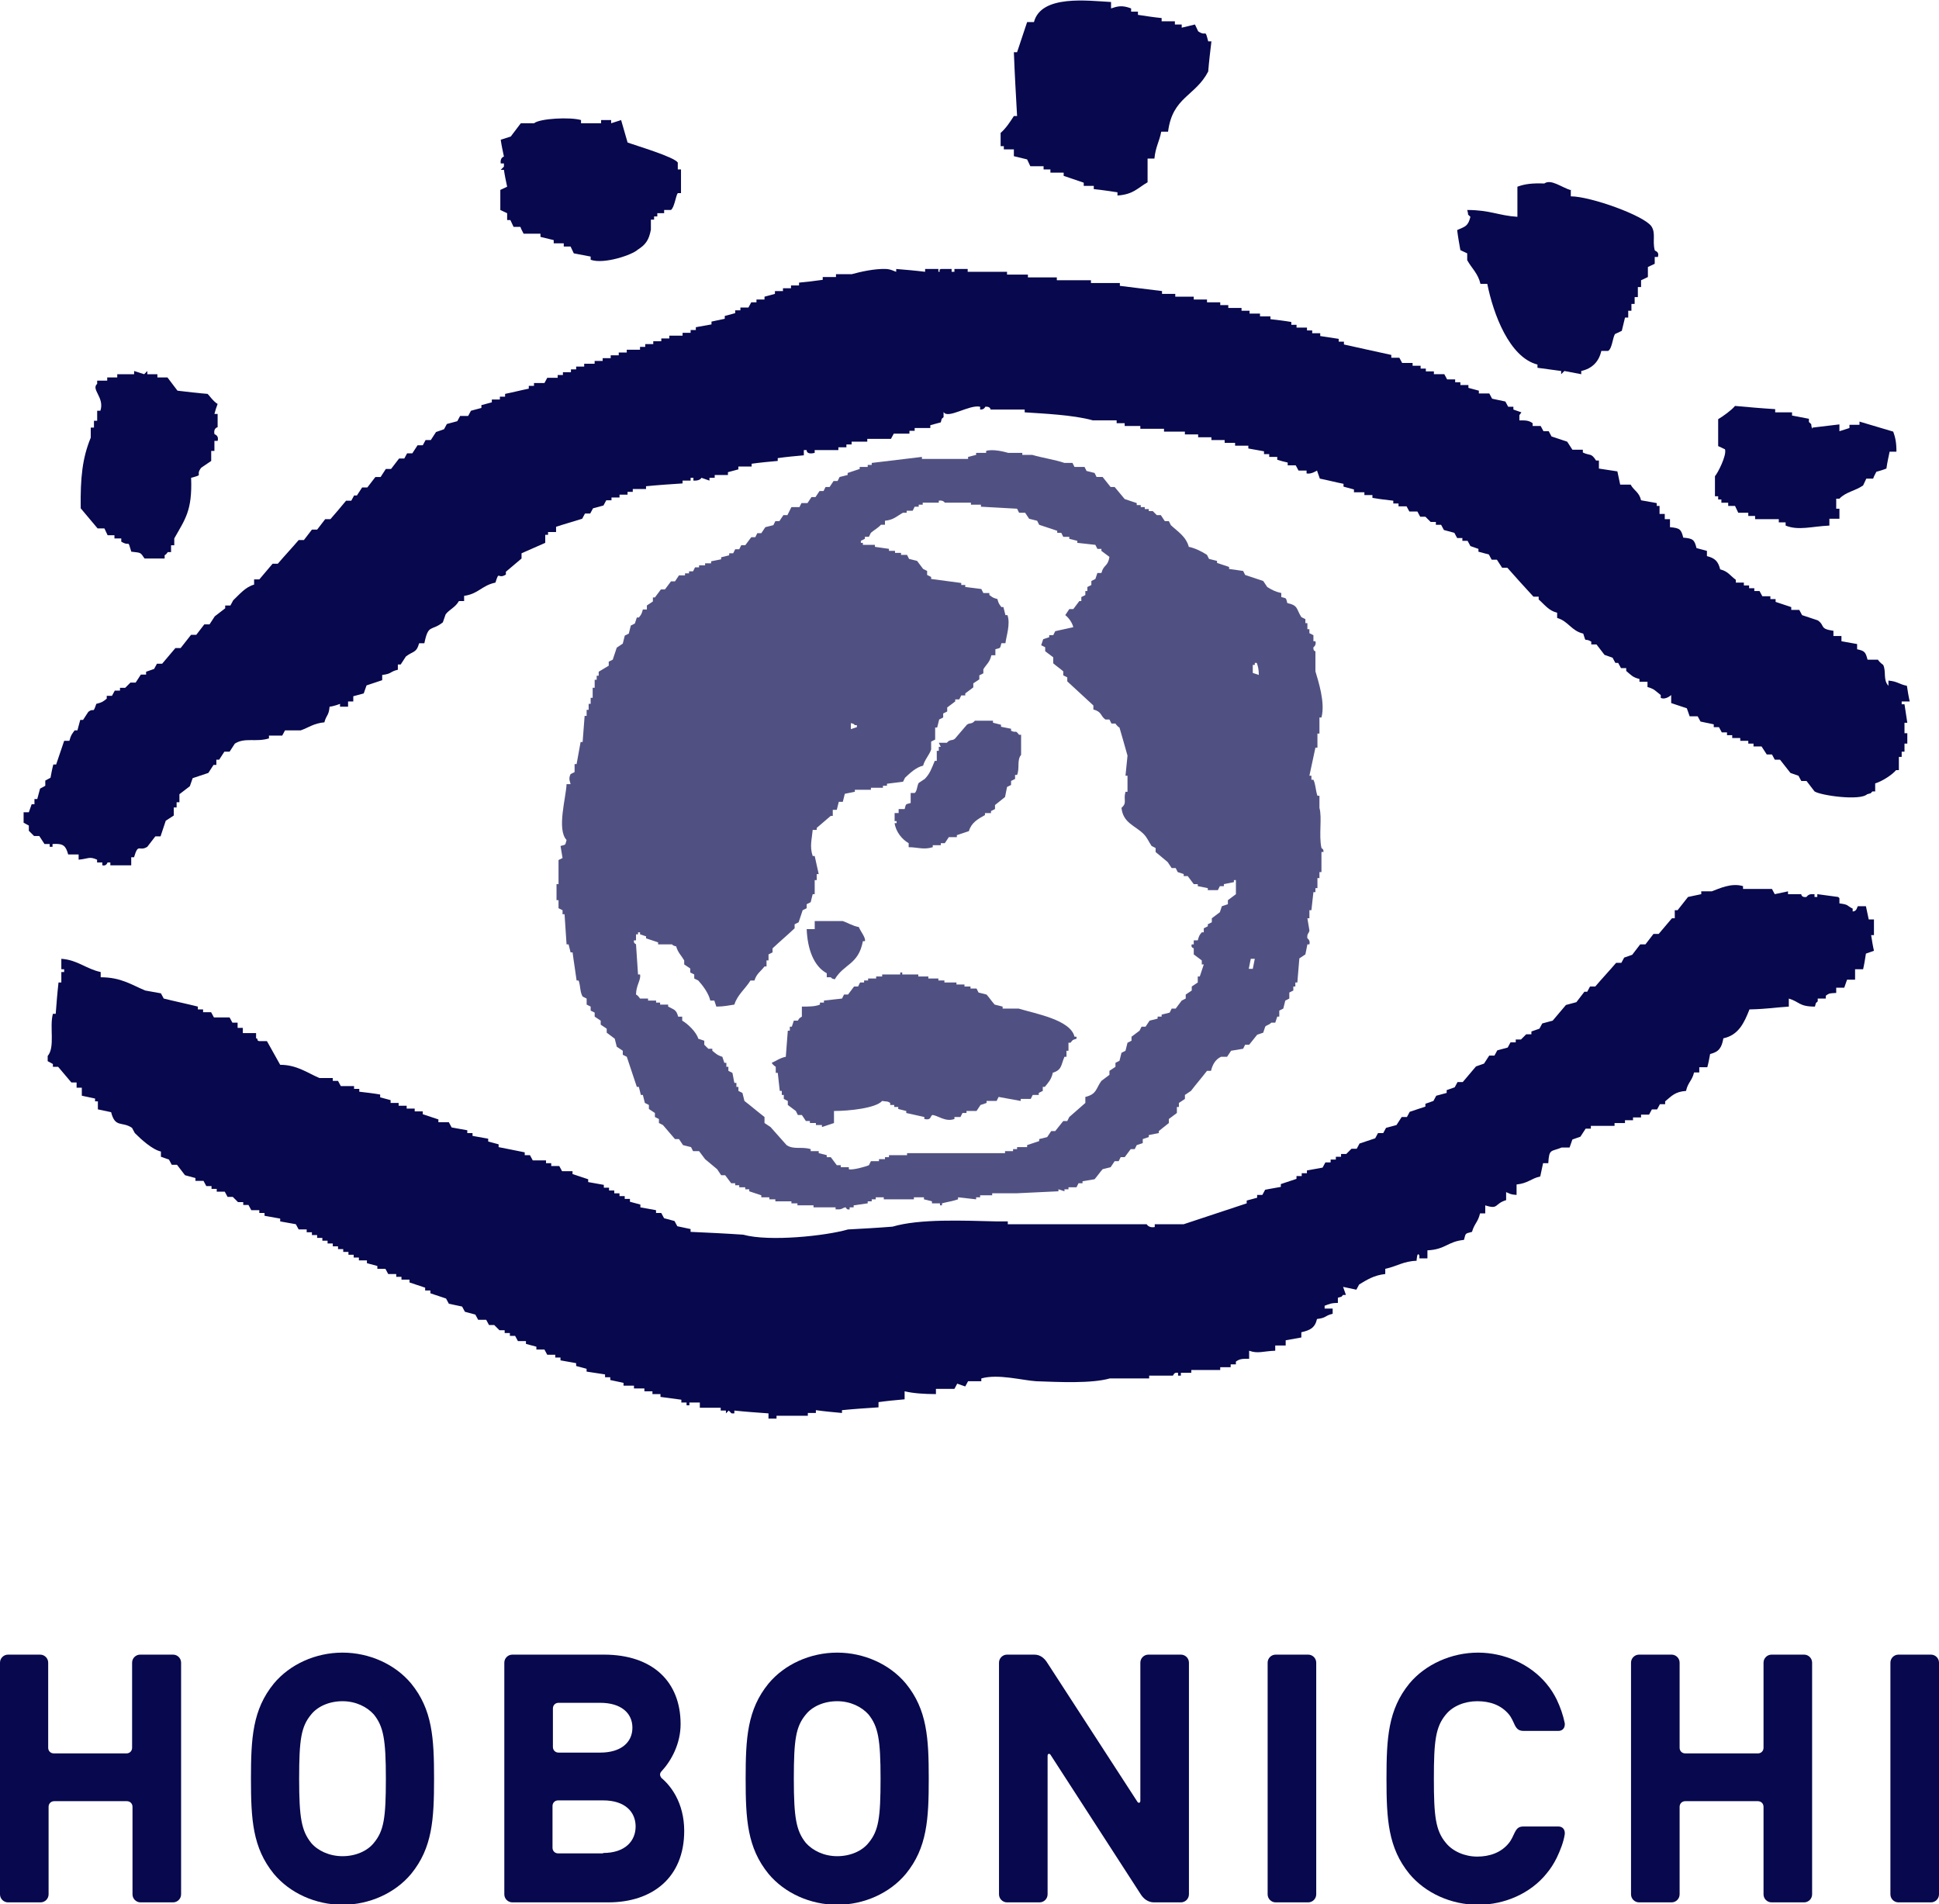
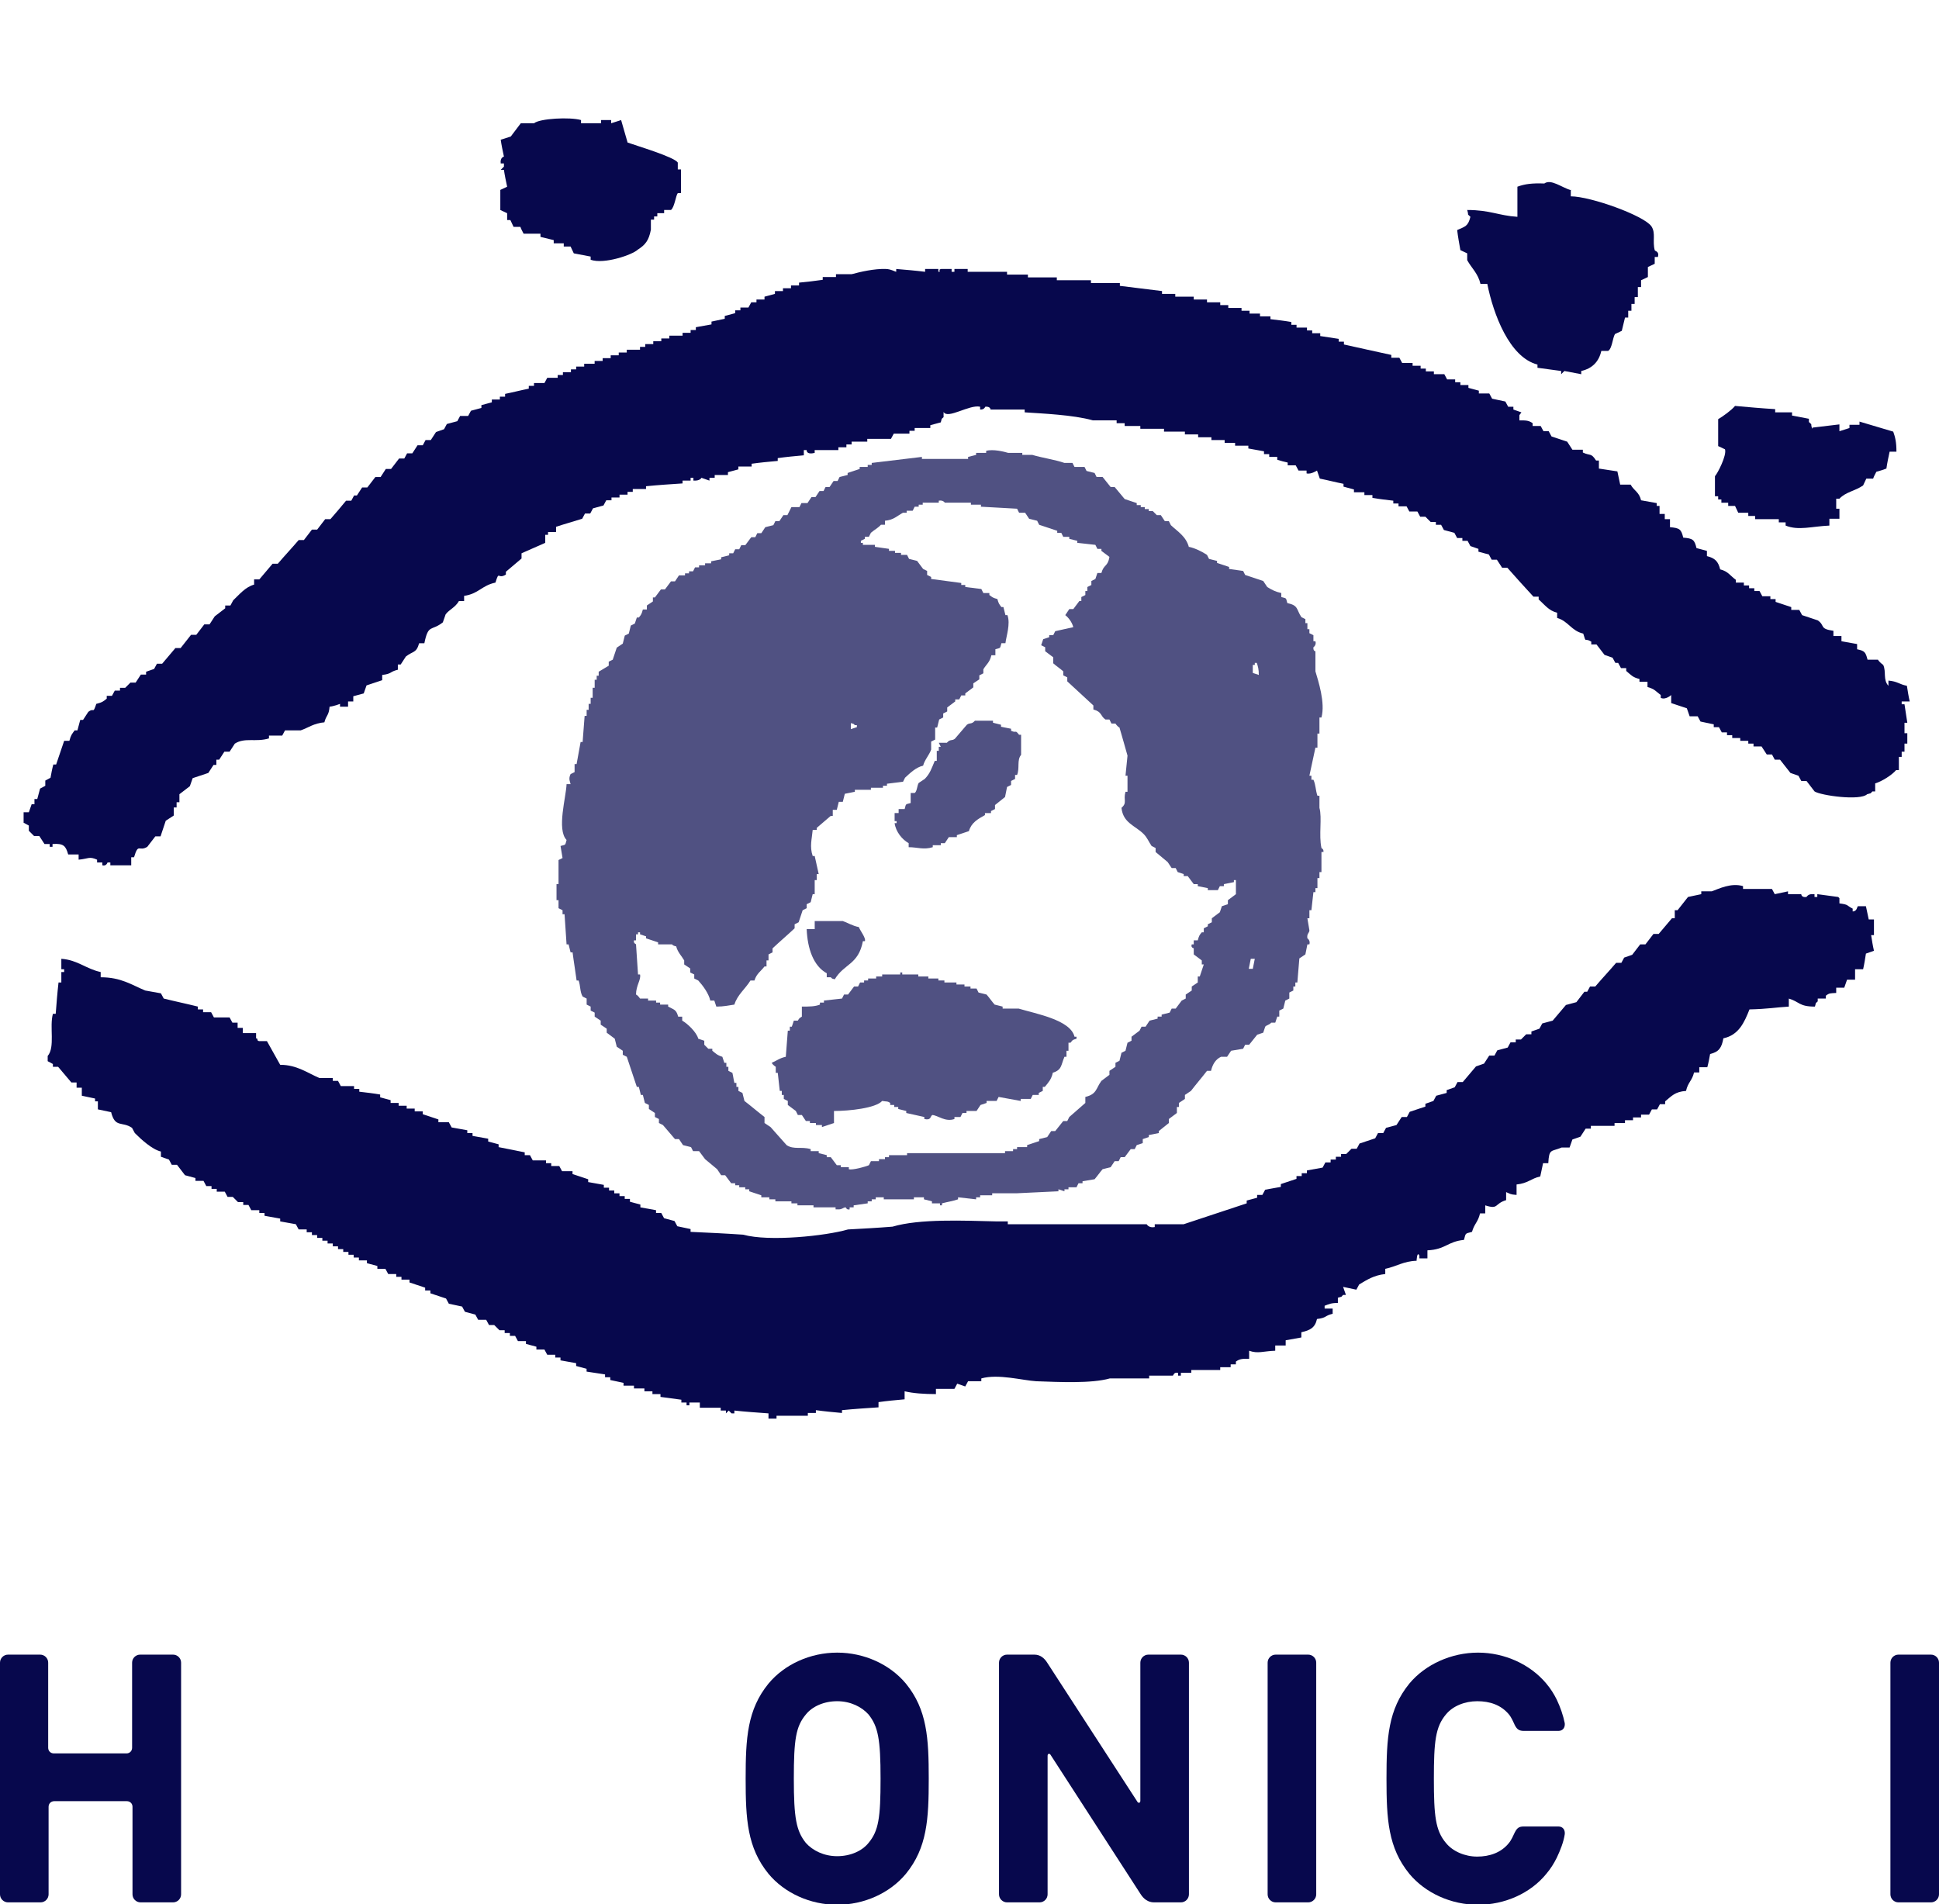
<svg xmlns="http://www.w3.org/2000/svg" id="_レイヤー_2" data-name="レイヤー 2" viewBox="0 0 48.29 47.43">
  <defs>
    <style>
      .cls-1 {
        opacity: .7;
      }

      .cls-1, .cls-2 {
        fill-rule: evenodd;
      }

      .cls-1, .cls-2, .cls-3 {
        fill: #07084d;
        stroke-width: 0px;
      }
    </style>
  </defs>
  <g id="text">
    <g>
      <path class="cls-1" d="M29.61,13.62c.15.03.33.12.45.2l.05.1.2.05v.05c.1.03.2.07.3.1v.05l.35.05.05.1c.15.05.3.1.45.15l.1.15c.11.07.21.12.35.15v.1c.14.04.11.01.15.15.28.06.22.15.35.35l.1.05v.1h.05v.15h.05v.1l.1.05v.15h.05c.03.1-.05.15-.05.15-.01.1.05.1.05.1v.5c.07.24.25.78.15,1.15h-.05v.4h-.05v.35h-.05c-.05.23-.1.46-.15.7h.05v.1h.05c.06.13.05.25.1.4h.05v.3c.07.25-.02.68.05,1,0,.01.06.02.05.1h-.05v.5h-.05v.15h-.05v.25h-.05v.1h-.05c-.02.15-.03.3-.05.45h-.05v.2h-.05l.05.3c0,.07-.07.08-.05.2,0,0,.08.05.05.15h-.05l-.05.25-.15.1c-.02.2-.03.4-.05.6h-.05v.1h-.05v.1l-.1.05v.15l-.1.05-.05.2-.1.05v.15h-.05l-.05.15h-.1c-.05.06-.12.06-.15.1l-.05.15-.15.05-.2.25h-.1l-.05.1-.3.05-.1.15h-.15c-.13.06-.21.18-.25.35h-.1c-.13.17-.27.33-.4.5l-.15.1v.1l-.15.1v.1h-.05v.15l-.2.15v.1l-.25.2v.05l-.25.05v.05l-.15.05v.1l-.15.05-.05.1h-.1l-.15.2h-.1l-.05.1h-.1l-.1.15-.2.05c-.07.08-.13.17-.2.25l-.3.05v.05h-.1l-.05.1h-.2v.05h-.1v.05l-.15-.05v.05c-.35.02-.7.03-1.05.05h-.6v.05h-.3v.05h-.1v.05c-.15-.02-.3-.03-.45-.05v.05c-.15.05-.25.06-.4.1v.05h-.05v-.05h-.2v-.05l-.2-.05v-.05h-.25v.05h-.75v-.05h-.2v.05h-.1v.05h-.1v.05l-.35.05v.05h-.1v.05c-.08.02-.09-.05-.1-.05-.06,0-.09.06-.2.05h-.05v-.05h-.55v-.05h-.4v-.05h-.15v-.05h-.4v-.05h-.15v-.05h-.2v-.05l-.3-.1v-.05h-.1v-.05h-.15v-.05h-.1v-.05h-.1l-.15-.2h-.1l-.1-.15-.3-.25-.15-.2h-.15l-.05-.1-.2-.05-.1-.15h-.1l-.3-.35-.1-.05v-.1l-.1-.05v-.1l-.15-.1v-.1l-.1-.05-.05-.2h-.05l-.05-.2h-.05c-.08-.25-.17-.5-.25-.75l-.1-.05v-.1l-.15-.1-.05-.2-.2-.15v-.1l-.15-.1v-.1l-.15-.1v-.1l-.1-.05v-.1l-.1-.05v-.15l-.1-.05c-.07-.12-.05-.26-.1-.4h-.05c-.03-.23-.07-.46-.1-.7h-.05l-.05-.2h-.05c-.02-.25-.03-.5-.05-.75h-.05v-.1l-.1-.05v-.2h-.05v-.4h.05v-.6l.1-.05-.05-.3c.14-.04.11-.01.15-.15-.25-.26-.01-1.07,0-1.39h.1c-.01-.06-.06-.13,0-.25l.1-.05v-.2h.05c.03-.18.07-.37.1-.55h.05c.02-.22.03-.43.05-.65h.05v-.15h.05v-.15h.05v-.15h.05v-.25h.05v-.2h.05v-.1h.05v-.1l.25-.15v-.1l.1-.05.1-.3.15-.1c.02-.07.03-.13.05-.2l.1-.05.05-.2.1-.05.05-.15h.05c.06-.07.07-.09.1-.2h.1v-.1l.15-.1v-.1h.05l.15-.2h.1l.15-.2h.1l.1-.15h.15v-.05h.1v-.05h.1l.05-.1h.1v-.05h.15v-.05h.15v-.05l.25-.05v-.05l.2-.05v-.05h.1l.05-.1h.1l.05-.1h.1l.15-.2h.1l.05-.1h.1l.1-.15.2-.05.05-.1h.1l.1-.15h.1l.1-.2h.2l.05-.1h.15l.1-.15h.1l.1-.15h.1l.05-.1h.1l.1-.15h.1l.05-.1.2-.05v-.05l.3-.1v-.05h.2v-.05h.1v-.05c.42-.05.83-.1,1.25-.15v.05h1.15v-.05l.2-.05v-.05h.25v-.05c.17-.05.45.02.55.05h.35v.05h.25c.23.07.57.12.8.2h.2l.05.1h.25l.05.1.2.05.05.1h.15l.2.25h.1c.08.1.17.2.25.3l.3.1v.05h.1v.05h.1v.05h.1v.05h.1l.1.1h.1l.1.15h.1l.05.1c.17.16.38.28.45.55ZM22.48,12.77h.1v-.05h.15l.05-.1h.1v-.05h.1v-.05h.4v-.05c.11-.02.15.05.15.05h.65v.05h.25v.05c.3.02.6.03.9.05l.05.1h.15l.1.15.2.05.05.1c.15.05.3.1.45.15v.05h.1l.05.1h.15v.05l.2.05v.05c.15.02.3.03.45.05l.05.1h.1v.05l.2.15c-.04.25-.14.18-.2.4h-.1l-.05.15-.1.05v.1l-.1.05v.1h-.05v.1l-.1.05v.1h-.05l-.15.2h-.1l-.1.15c.08.06.17.18.2.3-.15.03-.3.07-.45.1l-.05.1h-.1v.05l-.15.05-.05.15.1.05v.1l.2.15v.15c.08.07.17.13.25.2v.1l.1.05v.1c.22.2.43.4.65.6v.1c.22.06.17.16.3.25h.1l.05.1h.1s.04.07.1.1c.07.23.13.46.2.7-.02.17-.03.33-.05.5h.05v.4h-.05c-.06.21.05.27-.1.4.04.38.34.44.55.65.09.09.12.18.2.3l.1.05v.1l.3.25.1.15h.1l.05.1.15.05v.05h.1l.15.2h.1v.05l.25.05v.05h.25l.05-.1h.1v-.05l.25-.05v-.05h.05v.35l-.2.15v.1l-.15.05-.05.15-.2.15v.1l-.1.05v.05l-.1.05v.1h-.05c-.06.07-.07.09-.1.2h-.1v.1h-.05c-.03.09.05.09.05.1v.15l.2.15v.1h.05c-.03.1-.07.2-.1.3h-.05v.15l-.15.1v.1l-.15.1v.1l-.1.05-.15.2h-.1l-.05.1-.2.05v.05h-.1v.05l-.2.05-.1.15h-.1l-.05.1-.2.15v.1l-.1.05-.05.2-.1.05-.05.2-.1.05v.1l-.15.1v.1l-.2.15c-.14.19-.11.33-.4.4v.15l-.4.35-.05.1h-.1l-.2.25h-.1l-.1.15-.2.05v.05l-.3.1v.05h-.25v.05h-.1v.05h-.2v.05h-2.44v.05h-.45v.05h-.1v.05h-.15v.05h-.2l-.05.1c-.06.03-.41.13-.5.1v-.05h-.2v-.05h-.1l-.15-.2h-.1v-.05l-.2-.05v-.05h-.2v-.05c-.23-.07-.42.02-.6-.1-.13-.15-.27-.3-.4-.45l-.15-.1v-.15c-.17-.13-.33-.27-.5-.4l-.05-.2-.1-.05v-.1h-.05v-.1h-.05c-.02-.08-.03-.17-.05-.25l-.1-.05v-.1h-.05v-.1h-.05l-.05-.15c-.13-.04-.16-.08-.25-.15v-.05h-.1l-.1-.1v-.1l-.15-.05c-.04-.16-.27-.38-.4-.45v-.1h-.1c-.05-.18-.1-.17-.25-.25v-.05h-.2v-.05h-.1v-.05h-.2v-.05h-.2s-.05-.08-.1-.1c0-.23.13-.37.1-.5h-.05c-.02-.25-.03-.5-.05-.75,0-.01-.07-.02-.05-.1h.05v-.15h.05v-.05h.05v.05l.15.05v.05l.3.1v.05h.35s0,.03.1.05c.04.15.13.23.2.35v.1l.15.1v.1l.1.05v.1l.1.05c.11.12.26.32.3.5h.1l.05.15c.19,0,.31-.03.45-.05.07-.24.28-.4.4-.6h.1c.05-.17.16-.23.25-.35h.05v-.15h.05v-.15l.1-.05v-.1c.18-.17.37-.33.55-.5v-.1l.1-.05.1-.3.1-.05v-.1l.1-.05c.02-.07.03-.13.05-.2h.05v-.35h.05v-.15h.05c-.03-.15-.07-.3-.1-.45h-.05c-.08-.24-.02-.42,0-.65h.1v-.05c.12-.1.23-.2.35-.3h.05v-.15h.1l.05-.2h.1l.05-.2.25-.05v-.05h.4v-.05h.3v-.05h.1v-.05l.4-.05.05-.1c.12-.11.27-.26.45-.3.04-.15.15-.26.2-.4v-.2l.1-.05v-.3h.05l.05-.2.1-.05v-.1l.1-.05v-.1l.2-.15v-.05h.1l.05-.1h.1v-.05l.2-.15v-.1l.15-.1v-.1l.1-.05v-.1c.07-.12.16-.17.2-.35h.1v-.15c.14-.04.11-.01.15-.15h.1c.02-.17.13-.48.05-.7h-.05l-.05-.2h-.05c-.06-.08-.07-.09-.1-.2-.11-.03-.12-.04-.2-.1v-.05h-.15l-.05-.1-.4-.05v-.05h-.1v-.05c-.25-.03-.5-.07-.75-.1v-.05l-.1-.05v-.1l-.1-.05-.15-.2-.2-.05-.05-.1h-.15v-.05h-.15v-.05h-.15v-.05l-.35-.05v-.05h-.3v-.05h-.05v-.05l.1-.05v-.05h.1l.05-.1c.08-.07.18-.12.25-.2h.1v-.1c.22-.02.3-.12.45-.2ZM31.2,16.76v-.2h.05v-.05h.05c.03.09.05.16.05.3l-.15-.05ZM24.13,20.7l-.3.1v.05h-.2l-.1.15h-.1v.05h-.2v.05c-.23.07-.38,0-.6,0v-.1c-.16-.09-.32-.28-.35-.5h.05v-.05h-.05v-.2h.1v-.1h.15c.04-.14.01-.11.15-.15v-.25h.1c.06-.04.06-.19.1-.25l.15-.1c.13-.13.17-.26.25-.45h.05v-.25h.05v-.1h.05l-.05-.1h.2c.09-.1.12-.04.2-.1.1-.12.2-.23.3-.35.08-.06.11,0,.2-.1h.45v.05l.2.05v.05l.25.05v.05c.15.07.09-.04.2.1h.05v.5c-.11.13-.03.33-.1.5h-.05v.1l-.1.05v.1l-.1.05-.05.25-.25.2v.1l-.1.05v.05h-.15v.05c-.18.1-.34.19-.4.4ZM21.29,18.06h.05v.05l-.15.05v-.15c.1.03.04,0,.1.05ZM20.29,22.94h.7c.12.04.24.12.4.15.03.09.18.27.15.35h-.05c-.11.59-.47.56-.7.95-.1-.03-.04,0-.1-.05h-.1v-.1c-.33-.18-.48-.61-.5-1.1h.2v-.2ZM31.25,23.88l-.05.25h-.1l.05-.25h.1ZM26.22,26.72c-.04.17-.11.24-.2.35h-.05v.1l-.1.05v.05h-.15l-.05.1h-.25v.05c-.18-.03-.37-.07-.55-.1l-.05.1h-.25v.05l-.15.05-.1.15h-.25v.05h-.1l-.05.1h-.15v.05c-.23.08-.41-.09-.55-.1-.06.03-.02.14-.2.1v-.05c-.15-.03-.3-.07-.45-.1v-.05l-.2-.05v-.05h-.1v-.05h-.1v-.05c-.07-.05-.09-.03-.2-.05-.16.18-.82.25-1.2.25v.3l-.3.1v-.05h-.15v-.05h-.15v-.05h-.1l-.1-.15h-.1l-.05-.1-.2-.15v-.1l-.1-.05v-.1h-.05v-.1h-.05c-.02-.15-.03-.3-.05-.45h-.05v-.15s-.08-.05-.1-.1c.12-.05.2-.12.35-.15.02-.22.03-.43.05-.65h.05v-.1h.05l.05-.15h.1c.04-.07.04-.06.1-.1v-.25c.18,0,.33,0,.45-.05v-.05h.1v-.05c.15-.02.3-.03.45-.05l.05-.1h.1c.05-.07.1-.13.15-.2h.1l.05-.1h.1v-.05h.1v-.05h.2v-.05h.15v-.05h.45v-.05h.05v.05h.4v.05h.25v.05h.25v.05h.15v.05h.3v.05h.2v.05h.15v.05h.15l.05.1.2.05c.07.08.13.17.2.25l.2.05v.05h.4c.43.13,1.29.28,1.39.7h.05v.05c-.12.04-.08.02-.15.1h-.05v.2h-.05v.15h-.05c-.09.21-.06.33-.3.4Z" />
      <g>
        <path class="cls-2" d="M37.84,10.34v.13c.17,0,.23,0,.33.07v.07h.2l.07.13h.13l.07.13.39.13.13.2h.26v.07c.19.09.2,0,.33.2h.07v.2l.46.07.07.33h.26c.09.16.21.18.26.39l.39.07v.07h.07v.2h.13v.13h.13v.2c.24.02.28.05.33.26.24.02.28.05.33.26l.26.07v.13c.2.05.28.13.33.33.2.05.25.16.39.26v.07h.2v.07h.13v.07h.13v.07h.13l.07.13h.2v.07h.13v.07c.13.04.26.09.39.13v.07h.2l.07.13.39.13c.19.13.03.21.39.26v.13h.2v.13l.39.07v.13c.19.04.21.07.26.26h.26c.03.06.13.13.13.13.08.17-.01.37.13.52v-.13c.23.02.26.09.46.13.02.13.04.26.07.39h-.2v.07h.07l.07.46h-.07v.26h.07v.26h-.07v.2h-.07v.13h-.07v.33h-.07c-.1.12-.35.28-.52.33v.2h-.07c-.07.07,0,.03-.13.07-.18.17-1.16.03-1.31-.07-.07-.09-.13-.17-.2-.26h-.13l-.07-.13-.2-.07-.26-.33h-.13l-.07-.13h-.13l-.13-.2h-.2v-.07h-.13v-.07h-.2v-.07h-.2v-.07h-.13v-.07h-.13l-.07-.13h-.13v-.07l-.33-.07-.07-.13h-.2l-.07-.2-.39-.13v-.2s-.14.13-.26.07v-.07c-.12-.09-.15-.15-.33-.2v-.13h-.2v-.07c-.17-.04-.21-.1-.33-.2v-.07h-.13l-.07-.13h-.07l-.07-.13-.2-.07-.2-.26h-.13v-.07c-.18-.11-.12.06-.2-.2-.3-.07-.37-.31-.65-.39v-.13c-.21-.05-.31-.2-.46-.33v-.07h-.13c-.22-.24-.44-.48-.65-.72h-.13l-.13-.2h-.13l-.07-.13-.26-.07v-.07l-.2-.07-.07-.13h-.13v-.07h-.13l-.07-.13-.26-.07-.07-.13h-.13v-.07h-.13l-.13-.13h-.13l-.07-.13h-.2l-.07-.13h-.2v-.07h-.13v-.07c-.17-.02-.35-.04-.52-.07v-.07h-.2v-.07h-.26v-.07l-.26-.07v-.07c-.2-.04-.39-.09-.59-.13l-.07-.2s-.15.1-.26.07v-.07h-.2l-.07-.13h-.2v-.07c-.09-.02-.17-.04-.26-.07v-.07h-.2v-.07h-.13v-.07l-.39-.07v-.07h-.33v-.07h-.26v-.07h-.33v-.07h-.33v-.07h-.33v-.07h-.52v-.07h-.59v-.07h-.39v-.07h-.2v-.07h-.59c-.5-.14-1.27-.17-1.7-.2v-.07h-.85s0-.08-.13-.07c0,0-.03.08-.13.07v-.07c-.27-.06-.81.32-.91.13v.13c-.07.07-.03,0-.07.13l-.26.07v.07h-.39v.07h-.13v.07h-.39l-.07.13h-.59v.07h-.39v.07h-.13v.07h-.2v.07h-.59v.07c-.08.02-.2.03-.2-.07h-.07v.13c-.22.02-.44.04-.65.07v.07c-.22.02-.44.04-.65.07v.07h-.33v.07l-.26.07v.07h-.33v.07h-.13v.07l-.2-.07s-.03.08-.2.07v-.07h-.07v.07h-.2v.07c-.3.02-.61.04-.91.07v.07h-.33v.07h-.13v.07h-.2v.07h-.2v.07h-.13l-.07.13-.26.07-.07.13h-.13l-.07.13c-.22.07-.44.13-.65.2v.13h-.2v.07h-.07v.2c-.2.09-.39.17-.59.26v.13l-.39.33v.07c-.21.13-.16-.12-.26.2-.34.07-.42.28-.78.33v.13h-.13c-.09.16-.24.21-.33.33l-.07.2c-.29.23-.36.03-.46.52h-.13c-.07.25-.15.19-.33.33l-.13.2h-.07v.13c-.21.05-.14.1-.39.13v.13l-.39.13-.07.2-.26.07v.13h-.13v.13h-.2v-.07s-.15.06-.26.07c-.02.23-.08.2-.13.39-.26.02-.41.14-.59.2h-.39l-.07.13h-.33v.07c-.33.1-.6-.03-.85.13l-.13.2h-.13l-.13.2h-.07v.13h-.07l-.13.2-.39.13-.07.2-.26.2v.2h-.07v.13h-.07v.2l-.2.13c-.04.13-.09.26-.13.39h-.13l-.2.26c-.21.13-.22-.11-.33.26h-.07v.2h-.52v-.07h-.07s-.03.1-.13.07v-.07h-.13v-.07c-.2-.09-.22-.02-.46,0v-.13h-.26c-.06-.21-.11-.28-.39-.26v.07h-.07v-.07h-.13l-.13-.2h-.13l-.13-.13v-.13l-.13-.07v-.26h.13l.07-.2h.07v-.13h.07l.07-.26.13-.07v-.13l.13-.07c.02-.11.04-.22.07-.33h.07c.07-.2.13-.39.2-.59h.13c.04-.15.06-.16.13-.26h.07l.07-.26h.07l.13-.2c.15-.12.11.07.2-.2.15-.04.16-.05.26-.13v-.07h.13l.07-.13h.13v-.07h.13l.13-.13h.13l.13-.2h.13v-.07l.2-.07.07-.13h.13c.11-.13.22-.26.33-.39h.13l.26-.33h.13l.2-.26h.13l.13-.2.26-.2v-.07h.13l.07-.13c.15-.14.3-.33.52-.39v-.13h.13c.11-.13.22-.26.33-.39h.13c.17-.2.35-.39.52-.59h.13c.07-.09.13-.17.2-.26h.13l.2-.26h.13c.13-.15.26-.3.39-.46h.13l.07-.13h.07l.13-.2h.13l.2-.26h.13l.13-.2h.13l.2-.26h.13l.07-.13h.13l.13-.2h.13l.07-.13h.13l.13-.2.2-.07.07-.13.26-.07.07-.13h.2l.07-.13.26-.07v-.07l.26-.07v-.07h.2v-.07h.13v-.07c.2-.04.39-.09.59-.13v-.07h.13v-.07h.26l.07-.13h.26v-.07h.13v-.07h.2v-.07h.13v-.07h.2v-.07h.26v-.07h.2v-.07h.2v-.07h.2v-.07h.2v-.07h.33v-.07h.13v-.07h.2v-.07h.2v-.07h.2v-.07h.33v-.07h.2v-.07h.13v-.07l.39-.07v-.07l.33-.07v-.07l.26-.07v-.07h.13v-.07h.2l.07-.13h.13v-.07h.2v-.07l.26-.07v-.07h.2v-.07h.2v-.07h.2v-.07c.2-.02.39-.04.59-.07v-.07h.33v-.07h.39c.22-.06.57-.14.85-.13.12,0,.24.07.26.07v-.07c.24.02.48.04.72.07v-.07h.33v.07c.09,0-.03-.05.07-.07h.26v.07h.07v-.07h.33v.07h.98v.07h.52v.07h.72v.07h.85v.07h.72v.07c.35.04.7.09,1.05.13v.07h.33v.07h.46v.07h.33v.07h.33v.07h.2v.07h.33v.07h.2v.07h.26v.07h.26v.07c.17.02.35.04.52.07v.07h.13v.07h.26v.07h.13v.07h.2v.07l.46.07v.07h.13v.07c.39.09.78.17,1.18.26v.07h.2l.07.13h.26v.07h.2v.07h.13v.07h.2v.07h.26l.07.13h.2v.07h.13v.07h.2v.07l.26.07v.07h.26l.07.13.33.07.07.13h.13v.07l.2.07Z" />
        <path class="cls-2" d="M45.81,22.37v.13c.24.03.17.05.33.13v.07c.11,0,.11-.12.13-.13h.2l.07.33h.13v.39h-.07c.02.13.04.26.07.39l-.2.07c-.02.13-.04.26-.07.39h-.2v.26h-.2l-.07.2h-.2v.13c-.15.01-.17,0-.26.07v.07h-.2v.07c-.07.07-.03,0-.07.13-.4,0-.38-.12-.65-.2v.2c-.33.02-.53.06-.98.07-.13.33-.27.64-.65.72-.04.23-.11.34-.33.39-.02.11-.04.22-.07.33h-.2v.13h-.13c-.05.21-.15.24-.2.46-.28.02-.36.13-.52.26v.07h-.13l-.07.13h-.13l-.07.13h-.2v.07h-.2v.07h-.2v.07h-.26v.07h-.59v.07h-.13l-.13.2-.2.07-.07.2h-.2c-.26.11-.31.02-.33.39h-.13l-.07.33c-.23.05-.3.17-.59.2v.26c-.16-.01-.16-.03-.26-.07v.2c-.3.09-.18.24-.52.13v.2h-.13c-.05.22-.14.25-.2.46-.18.05-.15.02-.2.2-.41.04-.46.24-.91.26v.2h-.2v-.07c-.06-.12-.07.13-.07.13-.33.01-.49.14-.78.2v.13c-.28.03-.45.14-.65.26l-.07.13-.33-.07.07.2h-.07c-.07.07,0,.03-.13.07v.13c-.17,0-.22.03-.33.07v.07h.2v.13c-.21.05-.14.1-.39.13-.05.22-.17.28-.39.33v.13l-.39.07v.13h-.26v.13c-.3.01-.43.08-.65,0v.2c-.17,0-.23,0-.33.07v.07h-.13v.07h-.26v.07h-.72v.07h-.26v.07h-.07v-.07c-.11-.02-.11.06-.13.07h-.59v.07h-.98c-.46.13-1.26.09-1.83.07-.34-.02-.95-.19-1.37-.07v.07h-.33l-.07.13-.2-.07-.07.13h-.46v.13c-.3,0-.57-.02-.78-.07v.2c-.22.02-.44.04-.65.07v.13c-.3.02-.61.04-.91.07v.07c-.22-.02-.44-.04-.65-.07v.07h-.2v.07h-.78v.07h-.2v-.13c-.28-.02-.57-.04-.85-.07v.07h-.07l-.07-.07-.07.07v-.07h-.13v-.07h-.52v-.13h-.26v.07h-.07v-.07h-.13v-.07l-.52-.07v-.07h-.2v-.07h-.2v-.07h-.26v-.07h-.26v-.07l-.33-.07v-.07h-.13v-.07l-.46-.07v-.07l-.26-.07v-.07l-.39-.07v-.07h-.13v-.07h-.2l-.07-.13h-.2v-.07l-.26-.07v-.07h-.2l-.07-.13h-.13v-.07h-.13v-.07h-.13l-.13-.13h-.13l-.07-.13h-.2l-.07-.13-.26-.07-.07-.13-.33-.07-.07-.13-.39-.13v-.07h-.13v-.07c-.13-.04-.26-.09-.39-.13v-.07h-.2v-.07h-.13v-.07h-.2l-.07-.13h-.2v-.07l-.26-.07v-.07h-.2v-.07h-.13v-.07h-.13v-.07h-.13v-.07h-.13v-.07h-.13v-.07h-.13v-.07h-.13v-.07h-.13v-.07h-.13v-.07h-.13v-.07h-.2l-.07-.13-.39-.07v-.07l-.39-.07v-.07h-.13v-.07h-.2l-.07-.13h-.13v-.07h-.13l-.13-.13h-.13l-.07-.13h-.2v-.07h-.13v-.07h-.13l-.07-.13h-.2v-.07l-.26-.07-.2-.26h-.13l-.07-.13-.2-.07v-.13c-.22-.05-.5-.31-.65-.46l-.07-.13c-.25-.17-.42.01-.52-.39l-.33-.07v-.2h-.07v-.07l-.33-.07v-.2h-.13v-.13h-.13c-.11-.13-.22-.26-.33-.39h-.13v-.07l-.13-.07v-.13c.19-.22.04-.72.13-1.05h.07c.02-.26.04-.52.07-.78h.07v-.26h.07v-.07h-.07v-.26c.41.03.61.25.98.33v.13c.51,0,.77.19,1.11.33l.39.07.07.13c.28.07.57.13.85.2v.07h.13v.07h.2l.07.13h.39l.07.13h.13v.13h.13v.13h.33v.13c.09.03-.02.03.07.07h.2c.11.2.22.39.33.59.42,0,.69.21.98.33h.33v.07h.13l.07.13h.33v.07h.13v.07c.17.02.35.04.52.07v.07l.26.07v.07h.2v.07h.2v.07h.2v.07h.2v.07l.39.13v.07h.26l.07.13.39.07v.07h.13v.07l.39.07v.07l.26.07v.07c.22.04.44.09.65.13v.07h.13l.07.13h.33v.07h.13v.07h.2l.07.13h.26v.07l.39.13v.07l.39.07v.07h.13v.07h.13v.07h.13v.07h.13v.07h.13v.07l.26.07v.07l.39.07v.07h.13l.07.13.26.07.07.13.33.07v.07c.44.02.87.04,1.31.07.65.18,2.06.03,2.61-.13.37-.02.74-.04,1.11-.07.68-.2,1.76-.15,2.61-.13h.26v.07h3.46s.05.1.2.07v-.07h.72c.52-.17,1.05-.35,1.57-.52v-.07l.26-.07v-.07h.13l.07-.13.39-.07v-.07l.39-.13v-.07h.13v-.07h.13v-.07l.39-.07.07-.13h.13v-.07h.13v-.07h.13v-.07h.13l.13-.13h.13l.07-.13.39-.13.07-.13h.13l.07-.13.26-.07.13-.2h.13l.07-.13.39-.13v-.07l.2-.07.07-.13.26-.07v-.07l.2-.07.07-.13h.13l.33-.39.2-.07.13-.2h.13l.07-.13.26-.07.07-.13h.13v-.07h.13l.13-.13h.13v-.07l.2-.07.07-.13.26-.07.33-.39.26-.07.2-.26h.07l.07-.13h.13c.17-.2.35-.39.52-.59h.13l.07-.13.2-.07.2-.26h.13l.2-.26h.13c.11-.13.22-.26.33-.39h.07v-.2h.07c.09-.11.17-.22.26-.33l.33-.07v-.07h.26c.17-.06.48-.22.78-.13v.07h.72l.07.13.33-.07v.07h.33s0,.09.13.07c0,0,.04-.07.13-.07h.07v.07h.07v-.07l.52.07Z" />
        <g>
-           <path class="cls-2" d="M27.67.04v.17c.15-.05.27-.09.5,0v.08h.17v.08c.2.03.39.06.59.08v.08h.33v.08h.17v.08l.33-.08.08.17c.22.15.16-.09.25.25h.08c-.03.25-.06.5-.08.75-.32.62-.89.63-1,1.5h-.17c-.05.26-.14.37-.17.67h-.17v.59c-.26.15-.35.3-.75.33v-.08c-.2-.03-.39-.06-.59-.08v-.08h-.25v-.08l-.5-.17v-.08h-.33v-.08h-.17v-.08h-.33l-.08-.17-.33-.08v-.17h-.25v-.08h-.08v-.33c.13-.11.24-.28.33-.42h.08c-.03-.53-.06-1.06-.08-1.59h.08c.08-.25.17-.5.25-.75h.17c.18-.69,1.35-.53,1.92-.5Z" />
          <path class="cls-2" d="M15.46,2.96c.06.2.11.39.17.59.22.08,1.17.36,1.25.5v.17h.08v.59h-.08c-.05.06-.08.35-.17.42h-.17v.08h-.17v.08h-.08v.08h-.08v.25c-.05.27-.14.38-.33.5-.12.12-.83.37-1.17.25v-.08l-.42-.08-.08-.17h-.17v-.08h-.25v-.08l-.33-.08v-.08h-.42c-.03-.06-.06-.11-.08-.17h-.17l-.08-.17h-.08v-.17l-.17-.08v-.5l.17-.08c-.03-.14-.06-.28-.08-.42h-.08l.08-.08v-.08h-.08c-.02-.15.08-.17.08-.17-.03-.14-.06-.28-.08-.42l.25-.08c.08-.11.17-.22.25-.33h.33c.14-.12.9-.16,1.17-.08v.08h.5v-.08h.25v.08l.25-.08Z" />
          <path class="cls-2" d="M39.12,4.72v.17c.49,0,1.83.48,2.01.75.11.17.02.36.08.59,0,.03.12.02.08.17h-.08v.17l-.17.08v.25l-.17.08v.17h-.08v.25h-.08v.17h-.08v.17h-.08v.17h-.08l-.08.33-.17.08c-.06.1-.07.36-.17.42h-.17c-.06.27-.23.44-.5.5v.08l-.42-.08-.08.08v-.08l-.59-.08v-.08c-.7-.18-1.1-1.26-1.25-2.01h-.17c-.06-.26-.22-.39-.33-.59v-.17l-.17-.08c-.03-.17-.06-.33-.08-.5.2-.09.27-.09.33-.33-.1-.1-.03,0-.08-.17.57,0,.78.14,1.25.17v-.75c.19-.07.37-.09.67-.08.17-.12.43.1.67.17Z" />
-           <path class="cls-2" d="M4.76,11.91c.03.81-.15,1.02-.42,1.5v.17h-.08v.17h-.08c-.08.09.01.01-.08.08v.08h-.5c-.11-.16-.08-.14-.33-.17-.1-.33-.02-.11-.25-.25v-.08h-.17v-.08h-.17l-.08-.17h-.17l-.42-.5c-.01-.76.04-1.25.25-1.76v-.25h.08v-.17h.08v-.25h.08c.11-.33-.24-.53-.08-.67v-.08h.25v-.08h.25v-.08h.42v-.08l.25.08.08-.08v.08h.25v.08h.25c.08.11.17.22.25.33.25.03.5.06.75.08.01,0,.15.2.25.25-.03.08-.06.17-.08.25h.08v.33s-.11.02-.08.17c0,.01.12.03.08.17h-.08v.25h-.08v.25l-.25.17c-.16.21.09.16-.25.25Z" />
          <path class="cls-2" d="M45.14,10.65l.67-.08v.17l.25-.08v-.08h.25v-.08c.28.08.56.17.84.25.05.14.08.26.08.5h-.17c-.03.14-.06.28-.08.42-.08.03-.17.06-.25.08-.03.06-.06.11-.08.17h-.17l-.08.17c-.2.14-.43.16-.59.33h-.08v.25h.08v.25h-.25v.17c-.44.02-.77.13-1.09,0v-.08h-.17v-.08h-.59v-.08h-.17v-.08h-.25l-.08-.17h-.17v-.08h-.17v-.08h-.08v-.08h-.08v-.5c.06-.06.3-.52.25-.67l-.17-.08v-.67c.12-.07.34-.23.42-.33.33.03.67.06,1,.08v.08h.42v.08l.42.08v.08c.1.1.03,0,.08.17Z" />
        </g>
      </g>
      <g>
        <path class="cls-3" d="M31.77,41.21h.81c.11,0,.2.09.2.2v5.77c0,.11-.09.2-.2.2h-.81c-.11,0-.2-.09-.2-.2v-5.77c0-.11.09-.2.2-.2Z" />
        <path class="cls-3" d="M47.28,41.21h.81c.11,0,.2.09.2.2v5.77c0,.11-.09.2-.2.2h-.81c-.11,0-.2-.09-.2-.2v-5.77c0-.11.09-.2.2-.2Z" />
-         <path class="cls-3" d="M16.38,44.21l.1.08c-.05-.06-.06-.12,0-.18.24-.26.47-.68.47-1.17,0-1.06-.7-1.73-1.91-1.73h-2.28c-.11,0-.2.09-.2.2v5.77c0,.11.09.2.2.2h2.39c1.1,0,1.89-.62,1.89-1.78,0-.69-.33-1.16-.66-1.39ZM13.77,42.55c0-.08.06-.14.14-.14h1.04c.51,0,.8.25.8.62s-.29.62-.8.62h-1.04c-.08,0-.14-.06-.14-.14v-.95ZM15.02,46.16h-1.12c-.08,0-.14-.06-.14-.14v-1.04c0-.08.06-.14.14-.14h1.12c.55,0,.81.29.81.65s-.26.66-.81.66Z" />
        <path class="cls-3" d="M4.3,41.21h-.81c-.11,0-.2.09-.2.2v2.12c0,.08-.06.14-.14.14h-1.81c-.08,0-.14-.06-.14-.14v-2.12c0-.11-.09-.2-.2-.2H.2c-.11,0-.2.09-.2.2v5.77c0,.11.09.2.2.2h.81c.11,0,.2-.09.2-.2v-2.18c0-.08.06-.14.14-.14h1.81c.08,0,.14.06.14.14v2.18c0,.11.09.2.2.2h.81c.11,0,.2-.09.2-.2v-5.77c0-.11-.09-.2-.2-.2Z" />
-         <path class="cls-3" d="M44.93,41.21h-.81c-.11,0-.2.09-.2.2v2.12c0,.08-.06.14-.14.14h-1.81c-.08,0-.14-.06-.14-.14v-2.12c0-.11-.09-.2-.2-.2h-.81c-.11,0-.2.09-.2.2v5.77c0,.11.09.2.2.2h.81c.11,0,.2-.09.2-.2v-2.18c0-.08.06-.14.14-.14h1.81c.08,0,.14.06.14.14v2.18c0,.11.09.2.2.2h.81c.11,0,.2-.09.2-.2v-5.77c0-.11-.09-.2-.2-.2Z" />
-         <path class="cls-3" d="M10.24,41.93c-.4-.48-1.04-.77-1.71-.77s-1.31.29-1.71.77c-.53.65-.57,1.36-.57,2.37s.04,1.72.57,2.37c.4.48,1.04.77,1.71.77s1.31-.29,1.71-.77c.53-.65.57-1.36.57-2.37s-.04-1.72-.57-2.37ZM9.31,45.9c-.16.2-.45.33-.78.33s-.62-.14-.78-.33c-.24-.3-.3-.62-.3-1.6s.05-1.3.3-1.6c.16-.2.45-.33.78-.33s.61.14.78.33c.24.3.3.62.3,1.6s-.05,1.3-.3,1.6Z" />
        <path class="cls-3" d="M22.56,41.93c-.4-.48-1.04-.77-1.71-.77s-1.31.29-1.71.77c-.53.65-.57,1.36-.57,2.37s.04,1.72.57,2.37c.4.48,1.04.77,1.71.77s1.31-.29,1.71-.77c.53-.65.57-1.36.57-2.37s-.04-1.72-.57-2.37ZM21.63,45.9c-.16.2-.45.33-.78.33s-.61-.14-.78-.33c-.24-.3-.3-.62-.3-1.6s.05-1.3.3-1.6c.16-.2.45-.33.78-.33s.61.14.78.33c.24.3.3.62.3,1.6s-.05,1.3-.3,1.6Z" />
        <path class="cls-3" d="M28.73,47.38h.68c.11,0,.2-.09.2-.2v-5.77c0-.11-.09-.2-.2-.2h-.81c-.11,0-.2.09-.2.2v3.44c0,.06-.05.06-.07.03l-2.25-3.47c-.07-.11-.17-.2-.32-.2h-.68c-.11,0-.2.09-.2.2v5.77c0,.11.09.2.2.2h.81c.11,0,.2-.09.2-.2v-3.45c0-.06.05-.06.07-.03l2.25,3.48c.07.11.18.2.33.2" />
        <path class="cls-3" d="M37.7,42.91c.06.14.11.2.25.2h.86c.11,0,.17-.08.16-.19-.04-.2-.11-.4-.2-.59-.07-.14-.15-.27-.26-.4-.4-.48-1.04-.77-1.7-.77s-1.31.29-1.71.77c-.53.65-.57,1.36-.57,2.37s.04,1.72.57,2.37c.4.48,1.04.77,1.71.77s1.31-.29,1.7-.77h0c.11-.13.19-.26.26-.4.09-.19.17-.39.2-.59.01-.11-.05-.19-.16-.19h-.86c-.14,0-.18.05-.25.2,0,0-.06.14-.12.21-.19.24-.48.34-.79.34s-.61-.13-.78-.34c-.26-.31-.3-.67-.3-1.6s.04-1.29.3-1.6c.17-.21.47-.33.78-.33s.59.09.79.33c.06.07.12.21.12.21Z" />
      </g>
    </g>
  </g>
</svg>